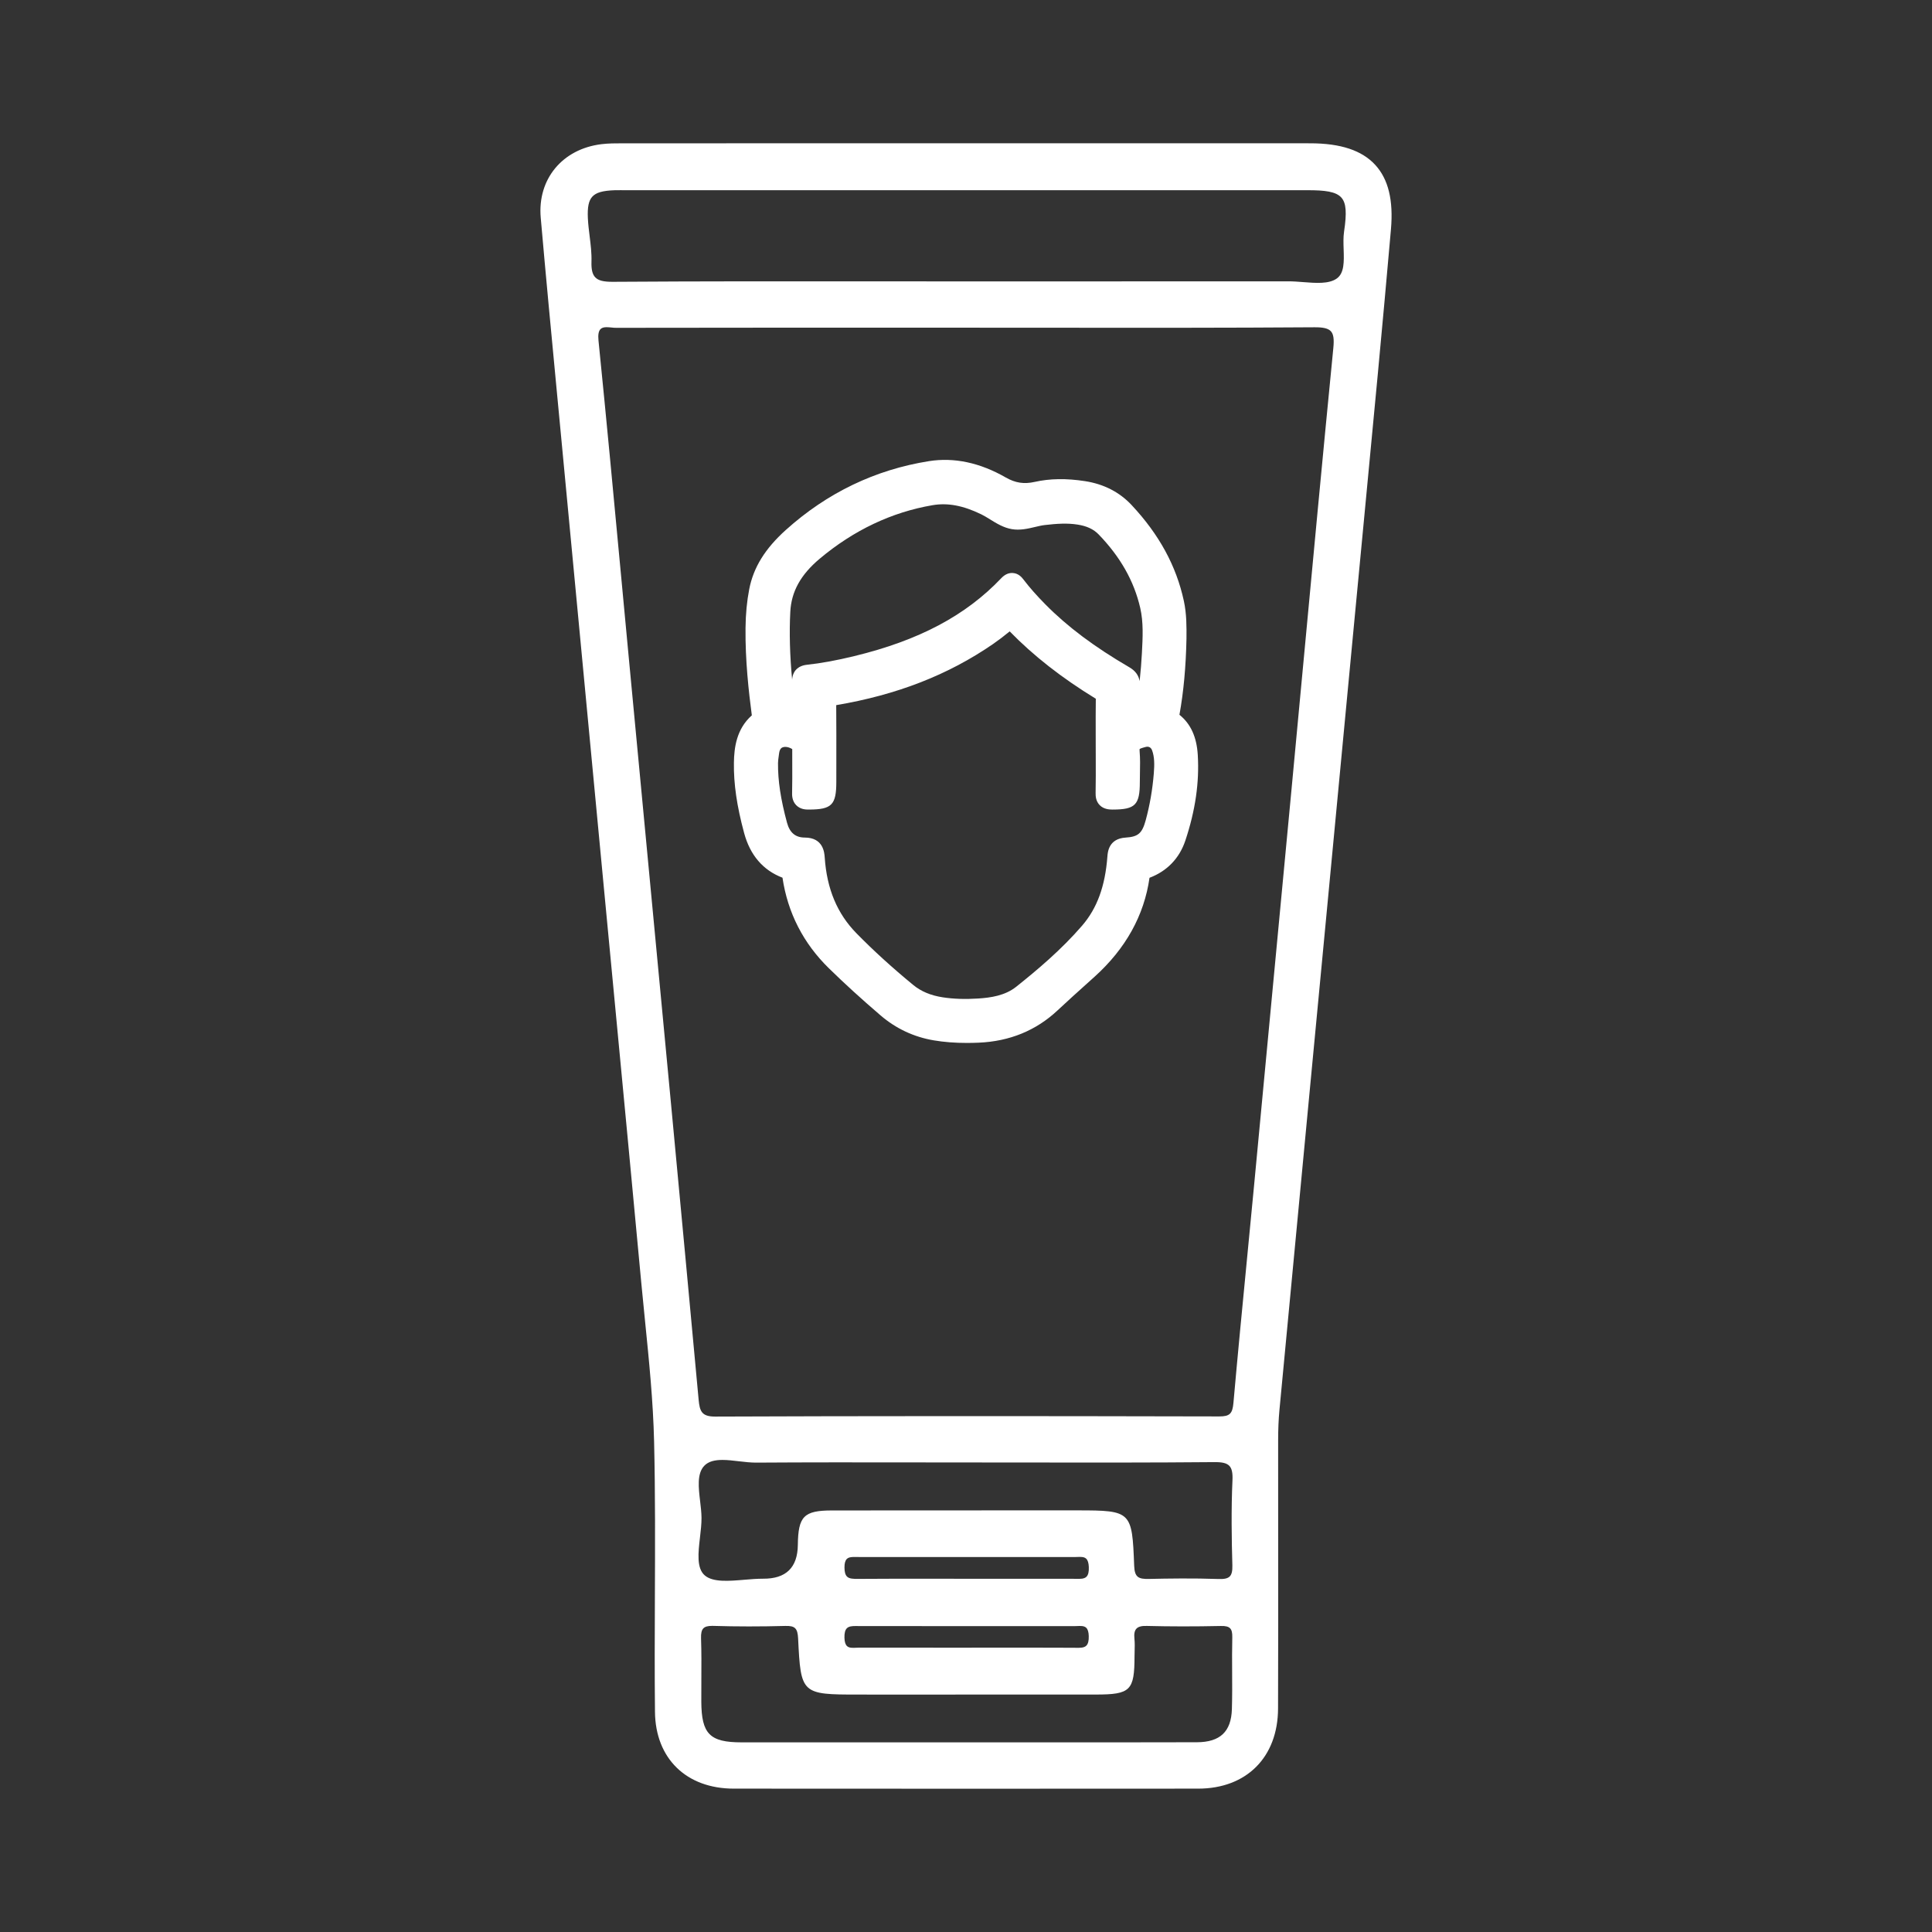
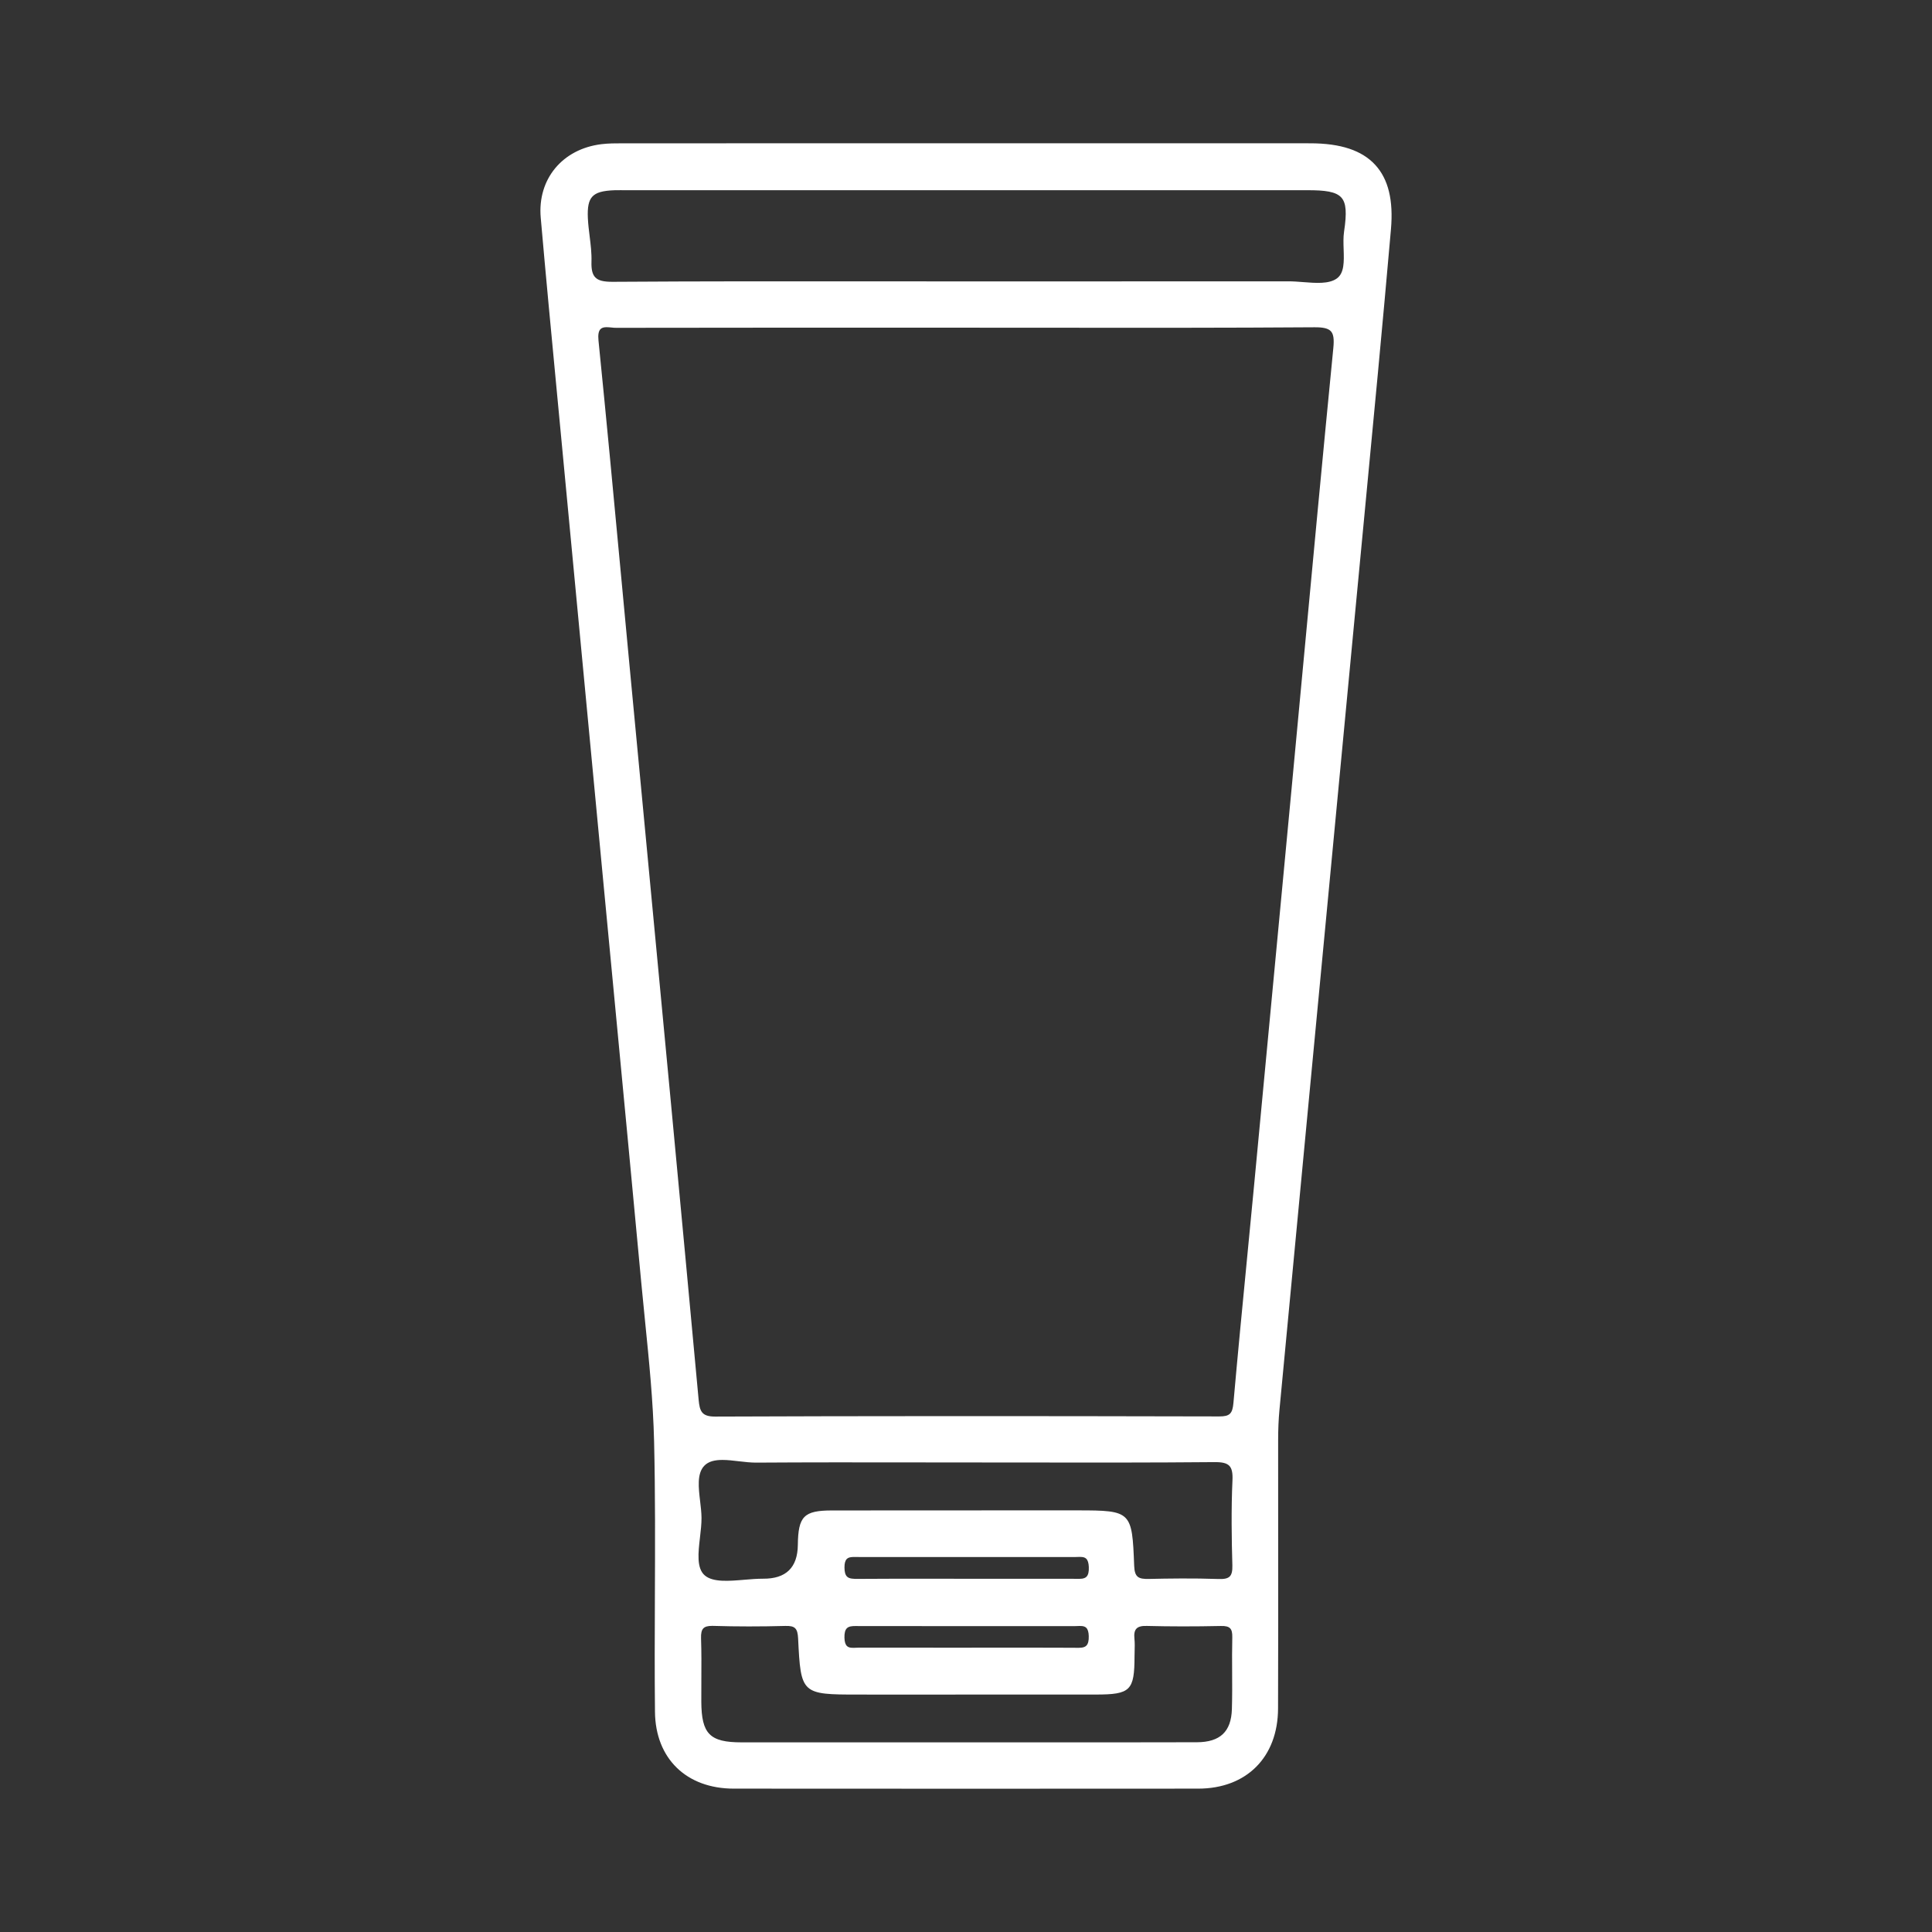
<svg xmlns="http://www.w3.org/2000/svg" id="Layer_1" data-name="Layer 1" viewBox="0 0 512 512">
  <rect x="0" y="0" width="512" height="512" fill="#333333" stroke="none" />
  <defs>
    <style> .cls-1 { fill: #fff; } </style>
  </defs>
-   <path class="cls-1" d="M312.564,189.424c.004-.027,.009-.056,.015-.086,1.089-6.033,1.693-12.593,1.848-20.06,.027-3.071,.059-6.553-.696-10.035-2.008-9.275-6.532-17.579-13.832-25.388-3.221-3.444-7.386-5.581-12.381-6.351-4.94-.762-9.3-.694-13.324,.206-2.828,.633-5.122,.28-7.668-1.18-6.838-3.922-13.683-5.377-20.341-4.322-14.233,2.256-26.997,8.394-37.937,18.24-5.498,4.949-8.579,9.936-9.696,15.694-.619,3.194-.94,6.56-.981,10.289-.092,8.538,.84,16.839,1.67,23.145-4.092,3.63-4.688,8.599-4.748,12.532-.086,5.591,.775,11.521,2.71,18.662,1.593,5.878,5.011,9.857,10.163,11.829,1.381,9.299,5.52,17.377,12.303,24.013,4.163,4.072,8.644,8.158,13.7,12.49,4.074,3.491,8.819,5.714,14.104,6.604,2.717,.459,5.579,.682,8.749,.682,1.013,0,2.087-.024,3.193-.071,8.154-.357,15.158-3.227,20.816-8.527,2.626-2.46,5.397-4.95,7.843-7.148l1.984-1.787c8.256-7.441,13.158-16.268,14.572-26.234,4.65-1.751,7.936-5.167,9.506-9.886,2.651-7.972,3.725-15.393,3.284-22.687-.287-4.753-1.876-8.23-4.855-10.625Zm-101.561,23.958c1.135,1.159,2.621,1.163,3.29,1.158h.131c5.993-.016,7.206-1.247,7.208-7.319l.005-5.085c.006-5.001,.012-10.169-.03-15.267,16.09-2.715,29.692-8.019,41.579-16.212,1.391-.958,2.791-2.021,4.393-3.334,6.316,6.478,13.786,12.32,22.822,17.852-.042,3.051-.035,6.118-.028,9.086l.005,3.371c0,1.152,.004,2.303,.009,3.455v.083c.01,2.947,.02,5.996-.038,8.975-.018,.892,.077,2.198,1.098,3.238,1.081,1.102,2.603,1.142,3.176,1.157l.234,.002c6.003-.005,7.216-1.235,7.212-7.313,0-.794,.016-1.588,.031-2.385,.038-1.866,.077-3.795-.088-5.767-.026-.317-.009-.502,.008-.594,.104-.067,.459-.242,1.593-.533,.813-.21,1.415,.112,1.707,.903,.641,1.742,.645,3.695,.453,6.093h0c-.341,4.266-1.062,8.441-2.143,12.412-.952,3.496-2,4.4-5.34,4.612-4.461,.283-4.729,3.834-4.816,5.003-.595,7.897-2.726,13.724-6.706,18.337-5.519,6.396-11.92,11.771-17.455,16.185-2.959,2.361-6.744,2.901-10.058,3.119-3.489,.226-6.573,.124-9.426-.317-3.179-.491-5.735-1.561-7.813-3.271-5.643-4.643-10.57-9.129-15.063-13.716-5.081-5.187-7.825-11.736-8.389-20.025-.09-1.315-.362-5.318-5.297-5.324-2.449-.003-3.986-1.288-4.698-3.926-1.689-6.263-2.426-11.142-2.386-15.82,.004-.529,.088-1.129,.18-1.792,.036-.255,.072-.511,.103-.767,.158-1.28,.73-1.515,.918-1.592,.212-.087,.458-.131,.731-.131,.597,0,1.26,.213,1.836,.586v.085c-.003,1.218,0,2.436,.004,3.654v.215c.009,2.517,.019,5.12-.041,7.676-.012,.513-.048,2.073,1.091,3.236Zm91.612-40.281l-.007,.138c-.119,2.269-.312,4.636-.595,7.265-.27-1.57-1.158-2.755-2.729-3.671-9.304-5.425-16.369-10.718-22.236-16.655-2.294-2.321-4.183-4.461-5.774-6.544-.421-.551-1.297-1.699-2.91-1.785-.06-.003-.118-.005-.177-.005-1.015,0-1.965,.459-2.827,1.367-9.435,9.93-21.816,16.496-38.964,20.662-4.765,1.158-8.751,1.887-12.545,2.296-2.382,.257-3.789,1.686-3.927,3.952-.612-6.517-.771-12.427-.487-17.969h0c.276-5.388,2.762-9.873,7.824-14.114,9.006-7.547,19.062-12.312,29.888-14.16,4-.683,8.094,.088,12.896,2.421,.745,.361,1.504,.831,2.307,1.328,1.76,1.089,3.578,2.215,5.79,2.598,2.158,.375,4.272-.125,6.144-.569,.913-.216,1.775-.421,2.574-.513,3.264-.382,5.992-.549,8.694-.126,2.473,.386,4.256,1.221,5.612,2.626,5.765,5.976,9.364,12.342,11.005,19.46,.879,3.812,.668,7.789,.445,12Z" />
  <path class="cls-1" d="M364.47,43.715c-3.532-3.856-9.165-5.733-17.221-5.738-21.448-.012-42.897-.01-64.344-.007l-26.984,.002h-16.884c-24.622,.001-49.244,0-73.866,.009h-.181c-1.847,0-3.757,0-5.615,.229-10.356,1.274-16.968,9.275-16.079,19.455,1.362,15.6,2.873,31.449,4.333,46.776,.451,4.732,.902,9.465,1.349,14.198,3.048,32.231,6.105,64.46,9.163,96.689l1.903,20.058c1,10.535,2.003,21.07,3.006,31.605,2.281,23.945,4.64,48.706,6.906,73.063,.314,3.373,.654,6.748,.995,10.122,1.053,10.434,2.141,21.223,2.391,31.847,.323,13.76,.265,27.76,.209,41.3-.042,9.955-.084,20.249,.025,30.373,.133,12.328,8.317,20.301,20.85,20.311,20.624,.018,41.5,.025,62.479,.025,20.165,0,40.425-.008,60.641-.023,12.801-.01,21.104-8.337,21.151-21.215,.056-14.813,.043-29.874,.031-44.439-.008-8.888-.015-17.775-.008-26.663,.003-2.98,.116-5.612,.347-8.047,2.515-26.676,5.052-53.351,7.588-80.024l5.021-52.808c2.443-25.693,4.887-51.386,7.316-77.08,.848-8.963,1.705-17.926,2.562-26.889,2.384-24.926,4.849-50.701,7.062-76.07,.672-7.698-.685-13.277-4.147-17.058Zm-37.942,399.296c.019,3.262,.037,6.635-.064,9.946-.182,5.957-3.129,8.739-9.276,8.757-14.252,.039-28.743,.036-42.755,.03-6.15-.003-12.302-.003-18.452-.003l-5.948,.002c-17.843,.003-35.685,.008-53.527,0-8.413-.004-10.603-2.222-10.652-10.784-.011-1.957,0-3.915,.012-5.872,.021-3.567,.043-7.256-.081-10.881-.047-1.376,.146-2.205,.627-2.688,.44-.441,1.163-.645,2.319-.645,.108,0,.22,.002,.335,.006,6.11,.187,12.525,.188,19.066,.011,2.546-.068,3.245,.615,3.377,3.335,.716,14.714,.865,14.853,15.965,14.853l16.886,.002c15.352,.005,30.703,.007,46.053-.007,9.174-.008,10.228-1.049,10.25-10.123,0-.469,.014-.938,.027-1.409,.029-1.062,.059-2.159-.051-3.233-.134-1.307,.03-2.159,.516-2.684,.499-.537,1.376-.783,2.749-.735,6.135,.159,12.56,.165,19.642,.014,1.244-.035,1.989,.159,2.431,.603,.44,.441,.623,1.183,.593,2.401-.075,3.035-.058,6.122-.041,9.106Zm-141.022-35.61c.205-1.748,.416-3.555,.402-5.164-.011-1.388-.192-2.913-.367-4.388-.427-3.604-.869-7.331,1.088-9.394,1.145-1.206,2.875-1.559,4.824-1.559,1.39,0,2.892,.18,4.372,.356,1.516,.18,3.102,.352,4.503,.358,13.862-.092,27.957-.076,41.588-.058,10.206,.012,20.411,.015,30.618,.028,16.125,.021,32.797,.043,49.192-.105,2.182-.029,3.366,.265,4.059,.983,.666,.69,.923,1.866,.833,3.811-.359,7.828-.217,15.797-.029,22.56,.042,1.514-.175,2.422-.701,2.944-.524,.521-1.418,.729-2.909,.678-6.757-.235-13.441-.135-18.511-.019-2.768,.064-3.783-.452-3.899-3.479-.553-14.42-.696-14.69-14.973-14.69h-.412c-6.681,.002-13.361,0-20.04,0-14.902-.003-29.805-.005-44.707,.021-7.398,.012-8.913,1.548-9.001,9.134q-.106,9.02-9.213,8.952c-1.573-.002-3.304,.136-4.983,.28-4.067,.346-8.272,.705-10.447-1.138-2.244-1.902-1.757-6.076-1.286-10.112Zm41.242,23.514c.187,0,.378,.002,.575,.005,.193,.003,.389,.006,.587,.006,11.333,.016,22.665,.02,34,.014,7.553,0,15.11,0,22.666,.004h.004c.279,0,.561-.013,.839-.025,.958-.044,1.866-.083,2.427,.438,.434,.404,.658,1.133,.687,2.229,.032,1.233-.176,2.058-.635,2.521-.609,.613-1.654,.595-2.87,.574-.191-.004-.387-.007-.584-.008-6.53-.031-13.17-.026-19.593-.023-2.72,.002-5.438,.002-8.163,.003h-8.851c-6.686,.002-13.374,.002-20.06-.013-.278-.006-.58,.014-.869,.027-.961,.046-1.87,.088-2.434-.435-.433-.403-.657-1.126-.686-2.212-.032-1.223,.176-2.043,.637-2.509,.518-.524,1.346-.598,2.323-.598Zm58.379-12.508c-.213-.004-.431-.009-.649-.009-6.665-.015-13.329-.013-19.994-.01h-8.232c-2.549,0-5.098-.003-7.647-.006-6.935-.01-14.104-.02-21.156,.039-1.37,.013-2.384-.026-2.979-.611-.453-.447-.668-1.21-.675-2.4-.007-1.106,.196-1.848,.62-2.268,.466-.462,1.192-.531,2.047-.531,.181,0,.368,.003,.559,.006s.386,.007,.582,.007c11.664,.01,23.328,.007,34.994,.009,7.342,0,14.688,0,22.033,.002,.27,0,.539-.011,.804-.021,.988-.037,1.849-.073,2.404,.44,.436,.403,.668,1.133,.71,2.233,.048,1.25-.151,2.085-.61,2.553-.598,.609-1.617,.591-2.809,.567Zm37.988-43.039h-.037c-53.411-.125-94.598-.112-133.542,.039h-.053c-3.538,0-4.059-1.435-4.338-4.465-2.271-24.627-4.642-50.03-7.248-77.662-2.24-23.741-4.49-47.48-6.741-71.22-1.457-15.373-2.915-30.746-4.369-46.119-.728-7.693-1.448-15.388-2.168-23.082-1.921-20.528-3.907-41.756-6.014-62.619-.153-1.517,.024-2.507,.542-3.027,.391-.393,.96-.502,1.613-.502,.4,0,.831,.041,1.271,.083,.437,.042,.9,.096,1.312,.083,24.853-.043,50.122-.04,74.562-.037h18.512c7.554,.001,15.108,.008,22.662,.014,22.699,.02,46.172,.039,69.257-.123,2.344-.023,3.667,.3,4.359,1.059,.698,.765,.887,2.055,.65,4.456-2.809,28.575-5.526,57.641-8.156,85.75-.984,10.529-1.97,21.059-2.961,31.587-3.664,38.908-6.9,73.152-9.896,104.689-.604,6.354-1.22,12.708-1.836,19.062-1.224,12.602-2.487,25.631-3.623,38.456-.254,2.869-.993,3.578-3.758,3.578ZM356.189,61.398c-.217,1.449-.163,3.088-.111,4.672,.106,3.243,.207,6.307-1.833,7.748-2.088,1.476-5.545,1.204-8.888,.942-1.291-.102-2.625-.206-3.854-.206h-.023c-21.317,.024-42.636,.022-63.953,.019h-21.535c-7.552-.001-15.104-.007-22.657-.013-23.244-.019-47.28-.037-70.918,.122-2.471,.017-3.834-.332-4.647-1.166-.772-.791-1.087-2.078-1.022-4.171,.07-2.257-.214-4.551-.489-6.769-.193-1.556-.392-3.165-.467-4.744-.139-2.955,.214-4.665,1.183-5.718,1.005-1.093,2.726-1.587,5.938-1.704,.53-.019,1.062-.015,1.592-.01l.709,.004h45.343c45.344,0,90.686,0,136.03,.003,4.45,0,7.495,.334,8.927,1.997,1.24,1.439,1.43,3.961,.676,8.993Z" />
</svg>